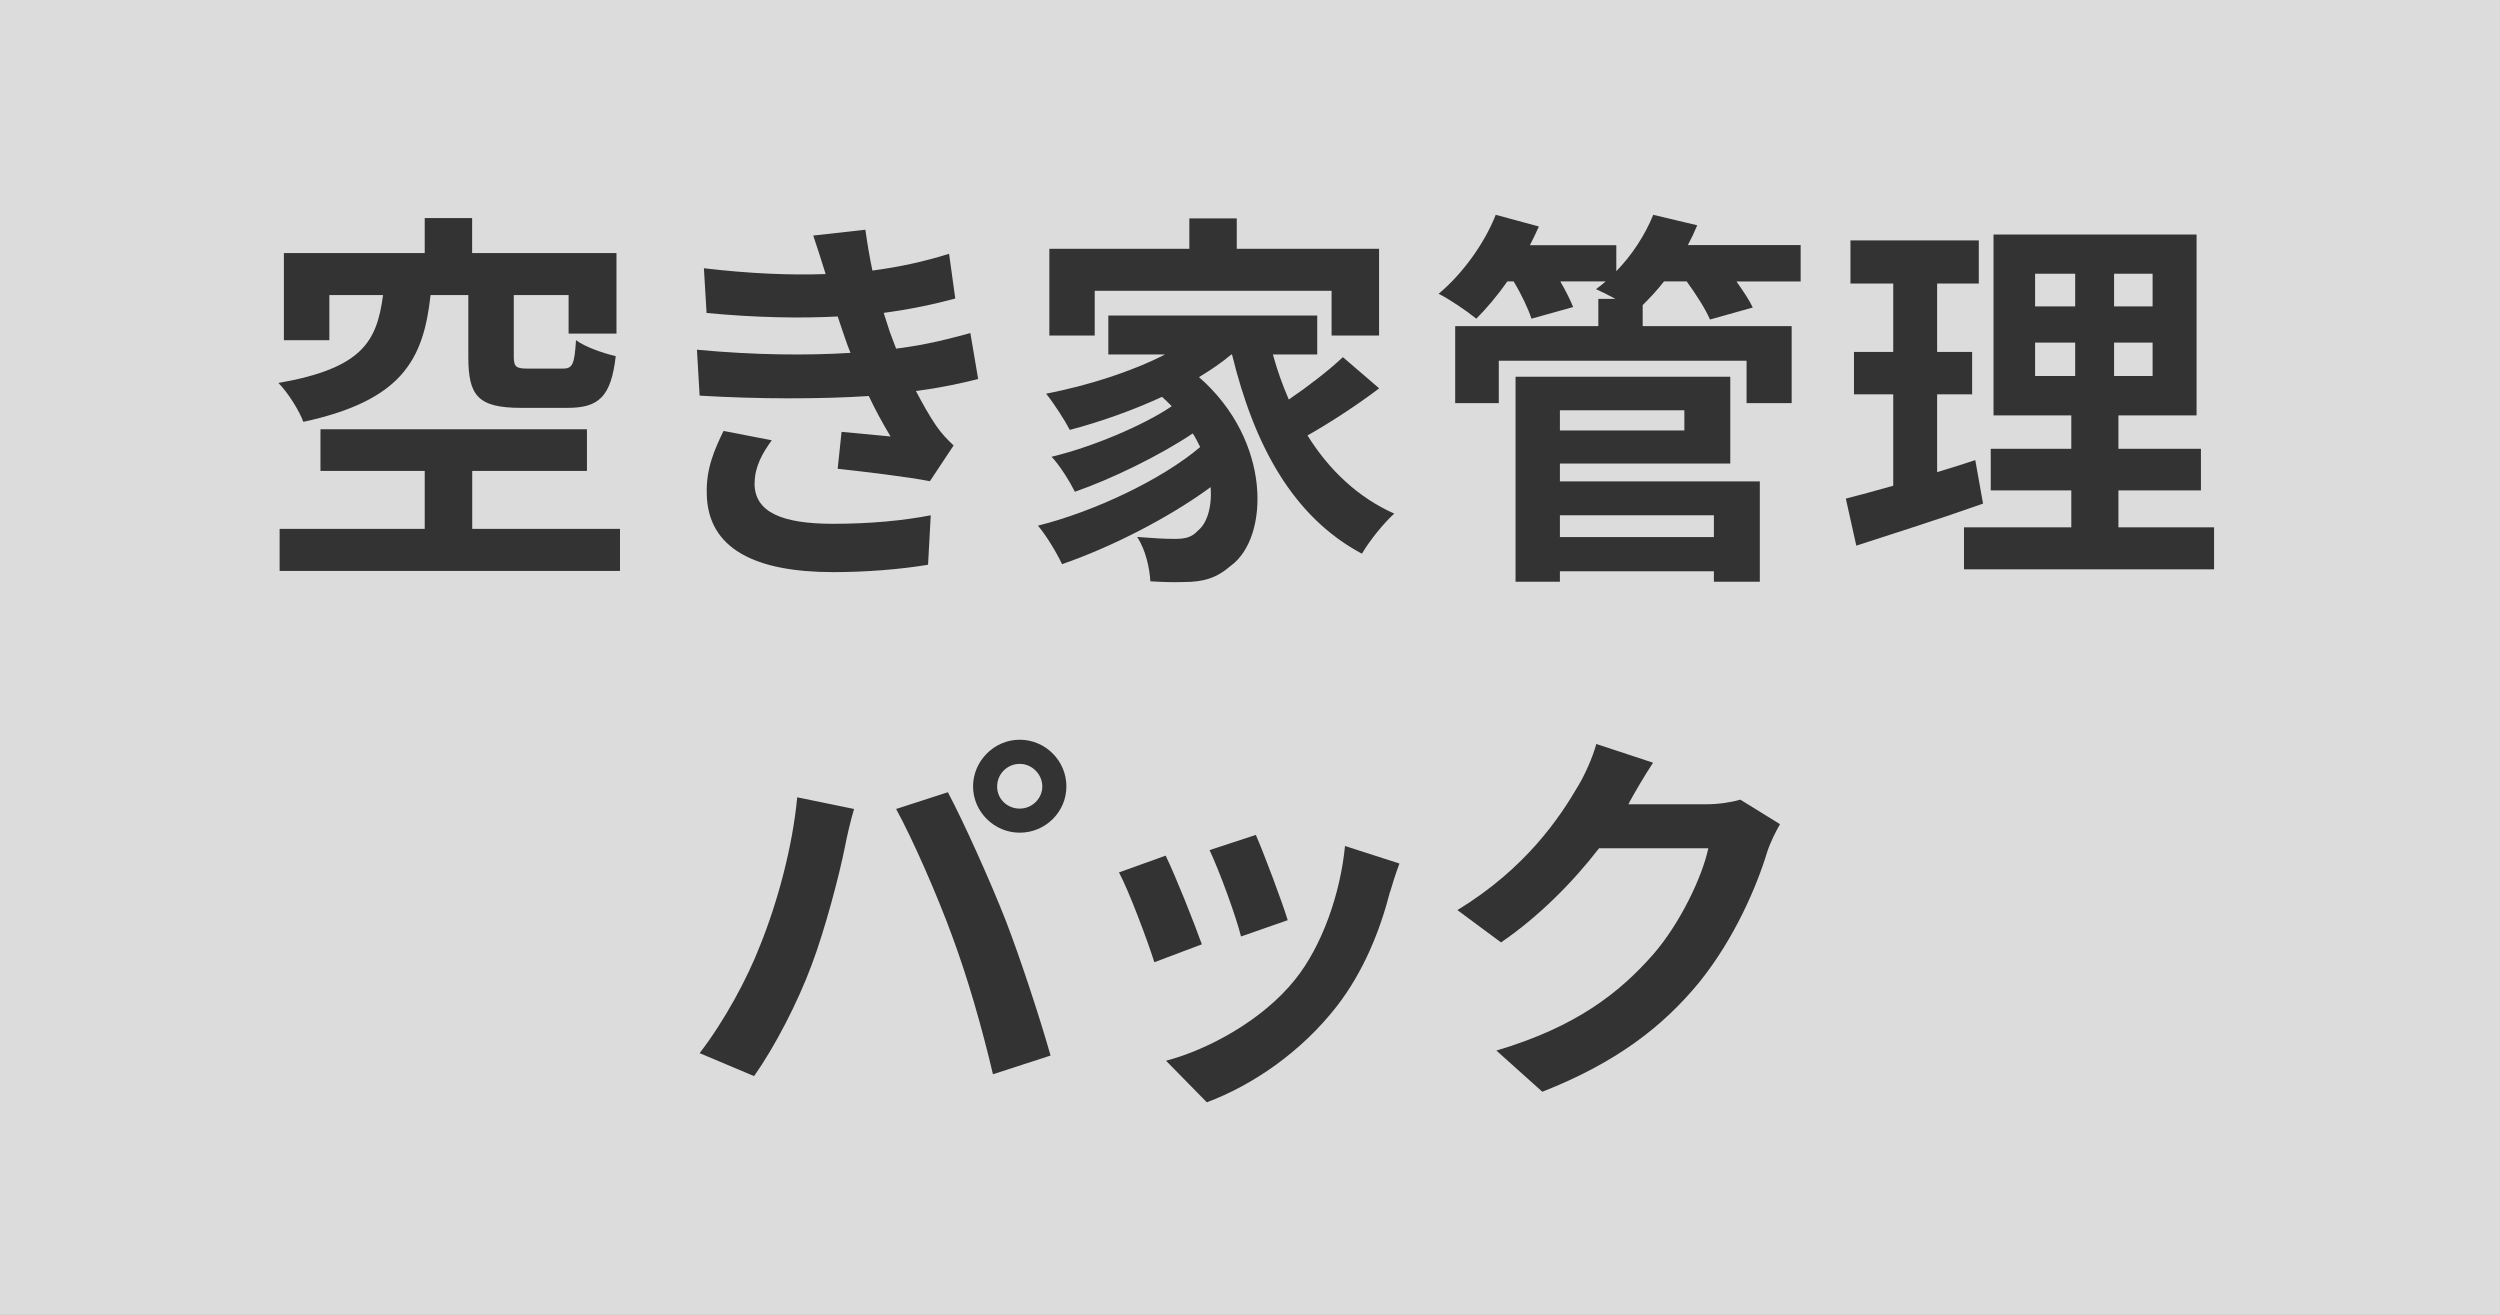
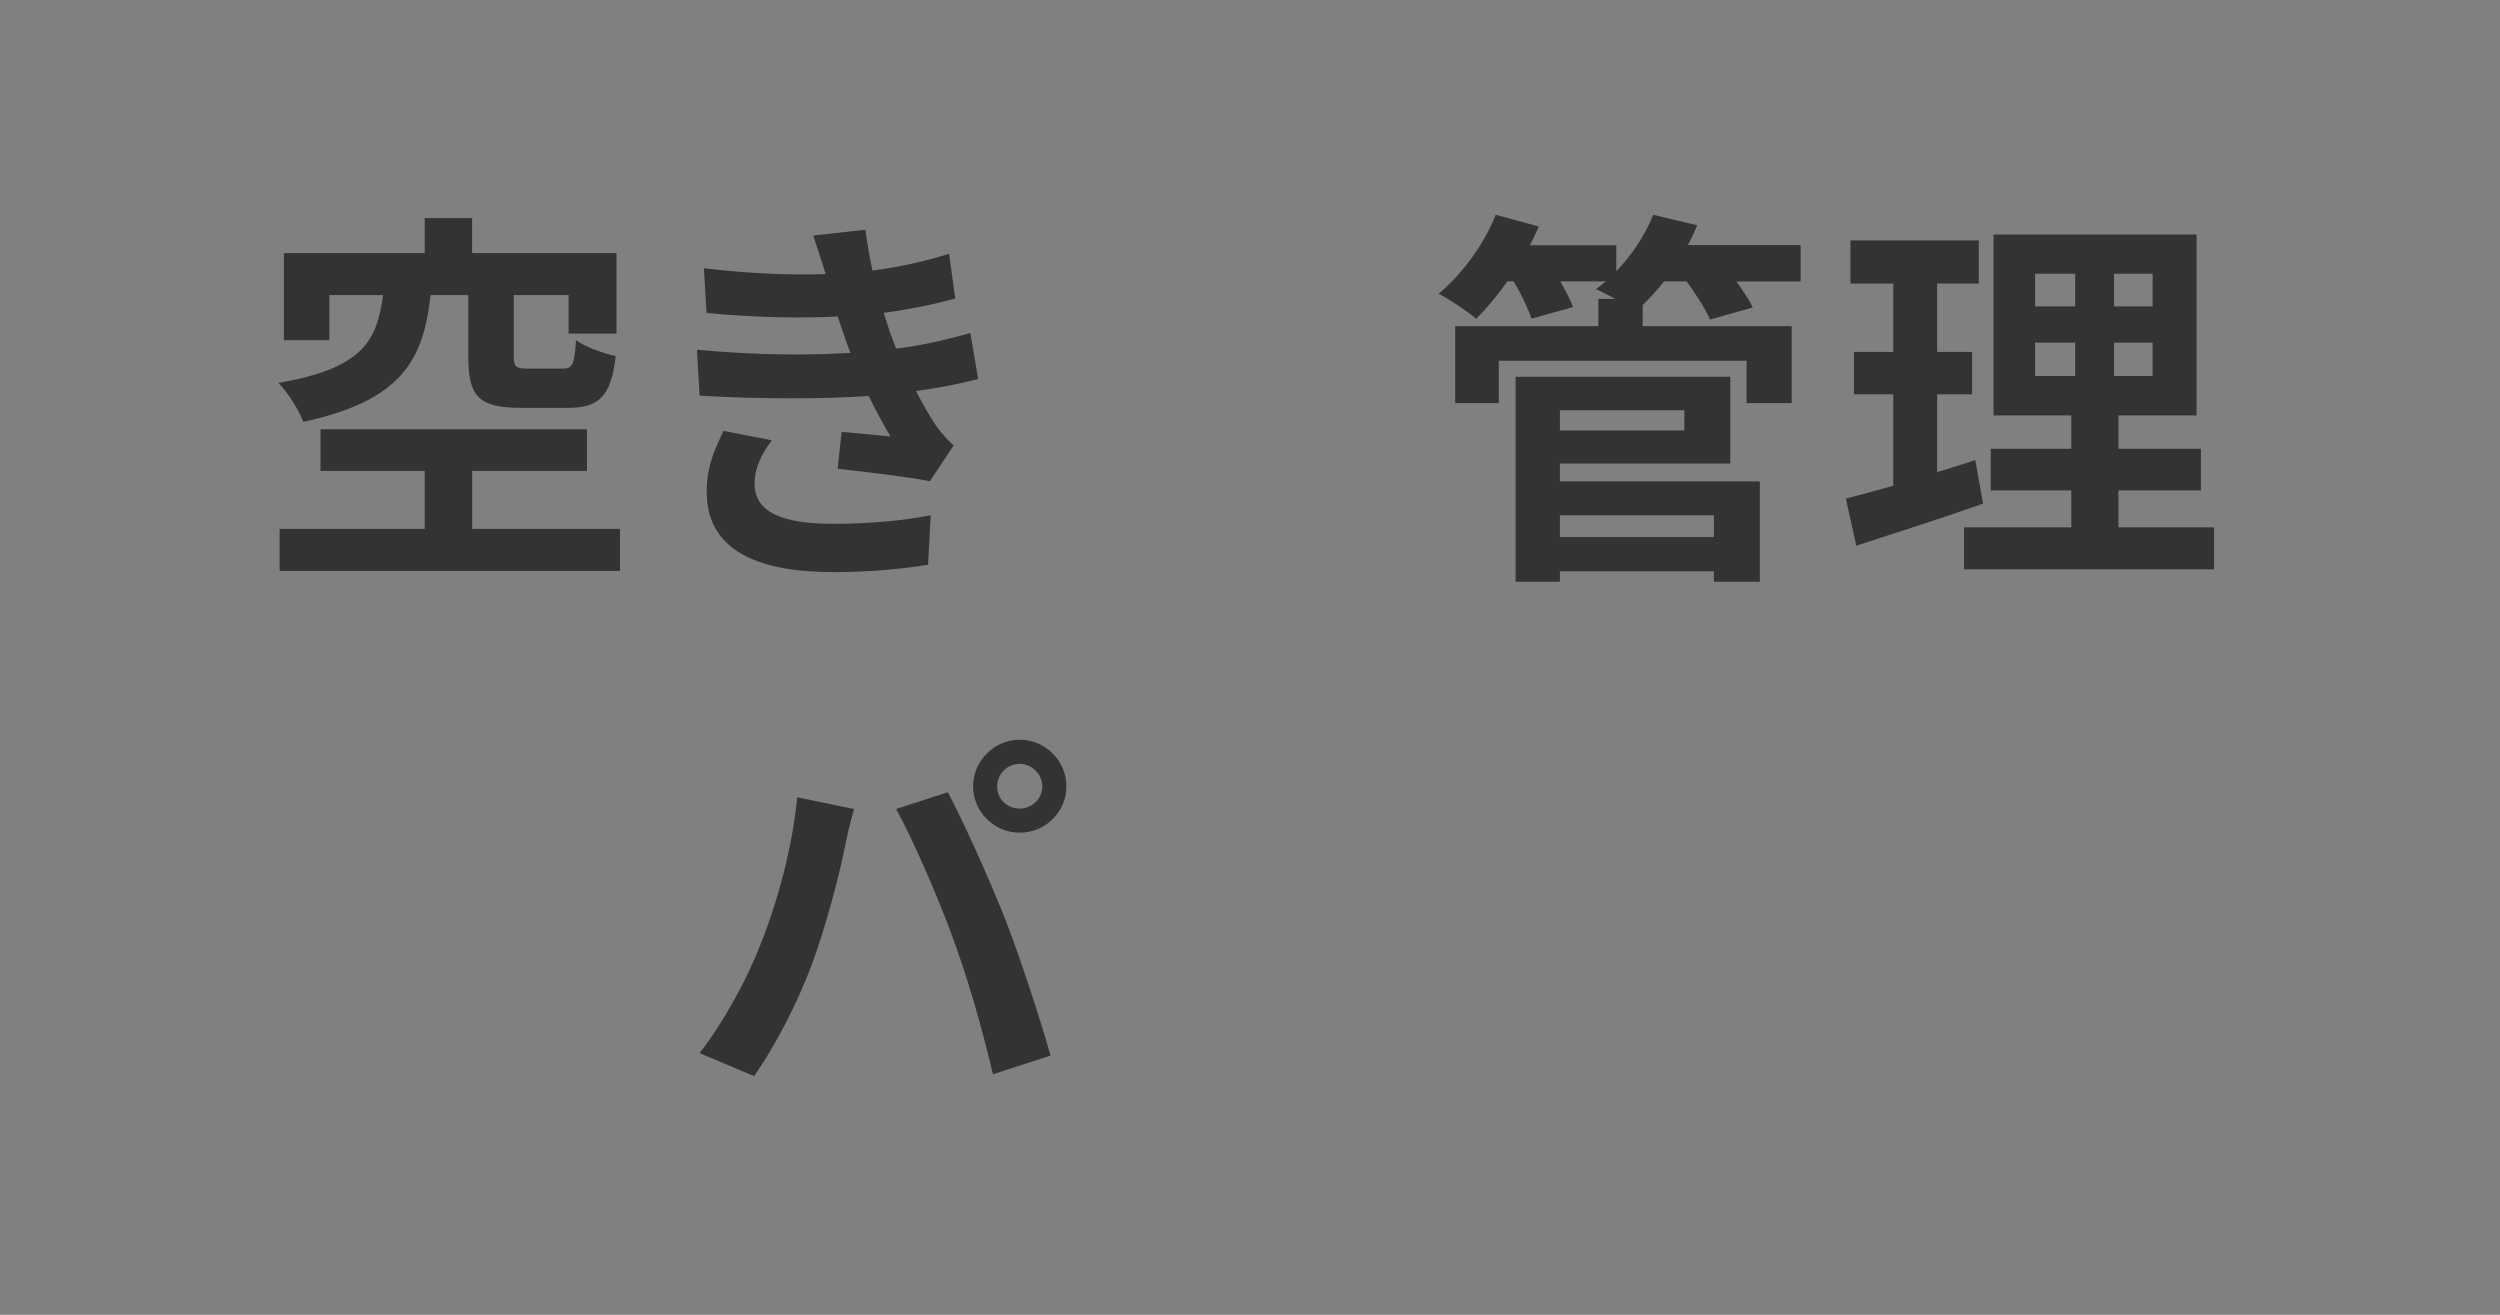
<svg xmlns="http://www.w3.org/2000/svg" id="_レイヤー_2" data-name="レイヤー_2" viewBox="0 0 270 142">
  <rect x="0" y="0" width="270" height="142" fill="#808080" stroke="none" />
  <defs>
    <style>
      .cls-1 {
        fill: #fff;
        opacity: .72;
      }

      .cls-2 {
        fill: #333;
      }
    </style>
  </defs>
  <g id="_テキスト" data-name="テキスト">
    <g>
-       <rect class="cls-1" width="270" height="142" />
      <g>
        <path class="cls-2" d="M46.5,31.87c-.76,6.97-3.07,11.38-13.74,13.69-.42-1.18-1.68-3.19-2.69-4.2,9.16-1.6,10.63-4.54,11.3-9.49h-5.8v4.87h-4.91v-9.41h15.21v-3.78h5.12v3.78h15.59v8.7h-5.17v-4.16h-5.92v6.64c0,1.13.25,1.3,1.55,1.3h3.74c1.05,0,1.26-.42,1.43-3.07.92.71,2.98,1.43,4.29,1.72-.5,4.41-1.85,5.59-5.21,5.59h-5c-4.71,0-5.71-1.34-5.71-5.5v-6.68h-4.08ZM66.96,57.12v4.54H30.2v-4.54h15.67v-6.26h-11.26v-4.5h28.78v4.5h-12.39v6.26h15.96Z" />
-         <path class="cls-2" d="M91.86,38.13c-.21-.5-.38-1.01-.55-1.47-.34-.97-.59-1.76-.84-2.48-3.95.21-8.86.13-14.16-.38l-.29-4.83c5,.59,9.28.76,13.15.63-.42-1.34-.84-2.69-1.34-4.16l5.63-.63c.21,1.51.46,2.98.76,4.41,2.9-.38,5.59-.97,8.28-1.81l.67,4.83c-2.31.63-4.96,1.18-7.73,1.55.21.67.42,1.34.63,1.97.21.59.46,1.22.71,1.89,3.44-.42,5.96-1.13,8.02-1.68l.84,4.96c-1.93.5-4.2.97-6.72,1.3.71,1.34,1.43,2.65,2.18,3.74.55.8,1.13,1.43,1.89,2.14l-2.56,3.86c-2.35-.46-6.89-1.01-9.96-1.34l.42-3.99c1.76.17,4.03.38,5.29.5-.88-1.47-1.68-2.94-2.35-4.37-5.17.34-11.93.34-18.27-.04l-.29-4.96c6.26.59,11.93.63,16.59.34ZM81.49,52.2c0,3.11,2.94,4.37,8.49,4.37,3.99,0,7.56-.34,10.54-.92l-.29,5.34c-2.94.5-6.76.8-10.21.8-8.4,0-13.61-2.48-13.69-8.49-.08-2.69.84-4.75,1.81-6.76l5.21,1.01c-1.01,1.39-1.85,2.86-1.85,4.66Z" />
-         <path class="cls-2" d="M148.94,41.95c-2.39,1.81-5.29,3.7-7.73,5.08,2.31,3.7,5.42,6.68,9.37,8.44-1.09.97-2.69,2.94-3.49,4.33-7.48-3.99-11.64-11.72-14.03-21.51h-.08c-1.05.88-2.23,1.68-3.49,2.44,7.9,6.89,7.6,17.35,3.44,20.37-1.55,1.34-2.94,1.76-5.12,1.76-1.05.04-2.35,0-3.57-.08-.08-1.39-.5-3.4-1.43-4.79,1.6.13,2.94.21,4.03.21s1.85-.13,2.52-.88c.97-.76,1.55-2.48,1.39-4.71-4.58,3.36-10.8,6.51-16.05,8.32-.59-1.26-1.68-3.07-2.6-4.16,6.05-1.51,13.36-4.96,17.52-8.49-.25-.5-.5-1.01-.8-1.47-3.57,2.39-8.74,4.91-12.73,6.3-.55-1.09-1.6-2.81-2.52-3.78,4.24-1.01,9.83-3.32,12.98-5.46-.34-.34-.67-.67-1.05-1.01-3.19,1.47-6.64,2.69-9.96,3.57-.5-.97-1.76-2.94-2.56-3.91,4.5-.88,9.16-2.35,12.85-4.24h-6.13v-4.2h22.56v4.2h-4.79c.46,1.68,1.05,3.32,1.72,4.87,2.1-1.43,4.33-3.15,5.84-4.58l3.91,3.36ZM118.24,36.24h-4.91v-9.37h15.12v-3.28h5.12v3.28h15.37v9.37h-5.13v-4.83h-25.58v4.83Z" />
+         <path class="cls-2" d="M91.86,38.13c-.21-.5-.38-1.01-.55-1.47-.34-.97-.59-1.76-.84-2.48-3.95.21-8.86.13-14.16-.38l-.29-4.83c5,.59,9.28.76,13.15.63-.42-1.34-.84-2.69-1.34-4.16l5.63-.63c.21,1.51.46,2.98.76,4.41,2.9-.38,5.59-.97,8.28-1.81l.67,4.83c-2.31.63-4.96,1.18-7.73,1.55.21.67.42,1.34.63,1.97.21.59.46,1.22.71,1.89,3.44-.42,5.96-1.13,8.02-1.68l.84,4.96c-1.93.5-4.2.97-6.72,1.3.71,1.34,1.43,2.65,2.18,3.74.55.8,1.13,1.43,1.89,2.14l-2.56,3.86c-2.35-.46-6.89-1.01-9.96-1.34l.42-3.99c1.76.17,4.03.38,5.29.5-.88-1.47-1.68-2.94-2.35-4.37-5.17.34-11.93.34-18.27-.04l-.29-4.96c6.26.59,11.93.63,16.59.34ZM81.49,52.2c0,3.11,2.94,4.37,8.49,4.37,3.99,0,7.56-.34,10.54-.92l-.29,5.34c-2.94.5-6.76.8-10.21.8-8.4,0-13.61-2.48-13.69-8.49-.08-2.69.84-4.75,1.81-6.76l5.21,1.01c-1.01,1.39-1.85,2.86-1.85,4.66" />
        <path class="cls-2" d="M194.47,30.4h-6.93c.71,1.01,1.39,2.02,1.76,2.81l-4.62,1.3c-.46-1.09-1.51-2.73-2.52-4.12h-2.44c-.76.97-1.55,1.81-2.31,2.56v2.27h16.09v8.32h-4.87v-4.58h-26.76v4.58h-4.71v-8.32h15.46v-2.94h1.85c-.76-.42-1.55-.8-2.1-1.05.34-.25.71-.55,1.05-.84h-4.91c.59,1.01,1.09,2.02,1.39,2.77l-4.5,1.26c-.34-1.05-1.09-2.65-1.93-4.03h-.67c-1.09,1.55-2.27,2.94-3.36,4.03-.97-.8-2.94-2.14-4.07-2.69,2.52-2.1,4.91-5.34,6.17-8.53l4.66,1.26c-.29.67-.63,1.34-.97,2.02h9.33v2.81c1.68-1.72,3.11-3.91,3.99-6.09l4.75,1.13c-.29.71-.63,1.43-1.01,2.14h12.18v3.91ZM168.47,51.99h21.59v10.84h-4.96v-1.13h-16.63v1.13h-4.79v-22.14h23.19v9.37h-18.4v1.93ZM168.47,44.31v2.18h13.44v-2.18h-13.44ZM168.47,55.65v2.35h16.63v-2.35h-16.63Z" />
        <path class="cls-2" d="M214.17,54.39c-4.62,1.64-9.66,3.23-13.69,4.54l-1.13-5.08c1.47-.38,3.19-.84,5.12-1.39v-9.87h-4.24v-4.58h4.24v-7.39h-4.62v-4.66h13.86v4.66h-4.5v7.39h3.78v4.58h-3.78v8.4c1.39-.42,2.77-.84,4.12-1.3l.84,4.7ZM239.12,56.95v4.54h-27.01v-4.54h11.59v-3.99h-8.7v-4.49h8.7v-3.61h-8.4v-19.53h21.93v19.53h-8.44v3.61h8.91v4.49h-8.91v3.99h10.33ZM219.79,33.09h4.33v-3.53h-4.33v3.53ZM219.79,40.61h4.33v-3.61h-4.33v3.61ZM232.48,29.56h-4.16v3.53h4.16v-3.53ZM232.48,37h-4.16v3.61h4.16v-3.61Z" />
        <path class="cls-2" d="M86.11,86.11l6.13,1.26c-.38,1.22-.84,3.28-1.01,4.2-.59,2.94-2.1,8.74-3.57,12.64-1.51,4.07-3.99,8.86-6.22,12.01l-5.88-2.48c2.65-3.44,5.12-7.98,6.55-11.68,1.89-4.7,3.49-10.63,3.99-15.96ZM96.78,87.37l5.59-1.81c1.72,3.23,4.62,9.7,6.22,13.78,1.47,3.78,3.7,10.5,4.87,14.66l-6.22,2.02c-1.18-5-2.69-10.29-4.37-14.83-1.6-4.41-4.33-10.63-6.09-13.82ZM110.13,79.89c2.77,0,5.04,2.27,5.04,5.04s-2.27,5-5.04,5-5.04-2.27-5.04-5,2.27-5.04,5.04-5.04ZM110.13,87.33c1.34,0,2.44-1.09,2.44-2.39s-1.09-2.44-2.44-2.44-2.44,1.09-2.44,2.44,1.09,2.39,2.44,2.39Z" />
-         <path class="cls-2" d="M129.79,101.99l-5.12,1.93c-.71-2.27-2.81-7.86-3.82-9.7l5.04-1.81c1.05,2.14,3.07,7.23,3.91,9.58ZM150.12,96.32c-1.09,4.24-2.86,8.61-5.71,12.31-3.91,5.04-9.16,8.57-14.07,10.42l-4.41-4.49c4.62-1.22,10.46-4.41,13.95-8.78,2.86-3.57,4.87-9.16,5.38-14.41l5.88,1.89c-.5,1.34-.76,2.23-1.01,3.07ZM139.07,99.38l-5.04,1.76c-.5-2.06-2.35-7.14-3.4-9.33l5-1.64c.8,1.81,2.86,7.27,3.44,9.2Z" />
-         <path class="cls-2" d="M175.99,86.65c-.04.08-.08.13-.13.21h8.44c1.3,0,2.69-.21,3.65-.5l4.29,2.65c-.46.8-1.05,1.97-1.39,3.02-1.13,3.74-3.53,9.33-7.31,14.03-3.99,4.87-9.07,8.74-16.97,11.85l-4.96-4.45c8.61-2.56,13.27-6.22,16.93-10.38,2.86-3.28,5.29-8.32,5.96-11.47h-11.8c-2.82,3.65-6.47,7.35-10.59,10.17l-4.71-3.49c7.35-4.49,11.01-9.91,13.11-13.53.63-1.05,1.51-2.98,1.89-4.41l6.13,2.02c-.97,1.47-2.06,3.36-2.56,4.28Z" />
      </g>
    </g>
  </g>
</svg>